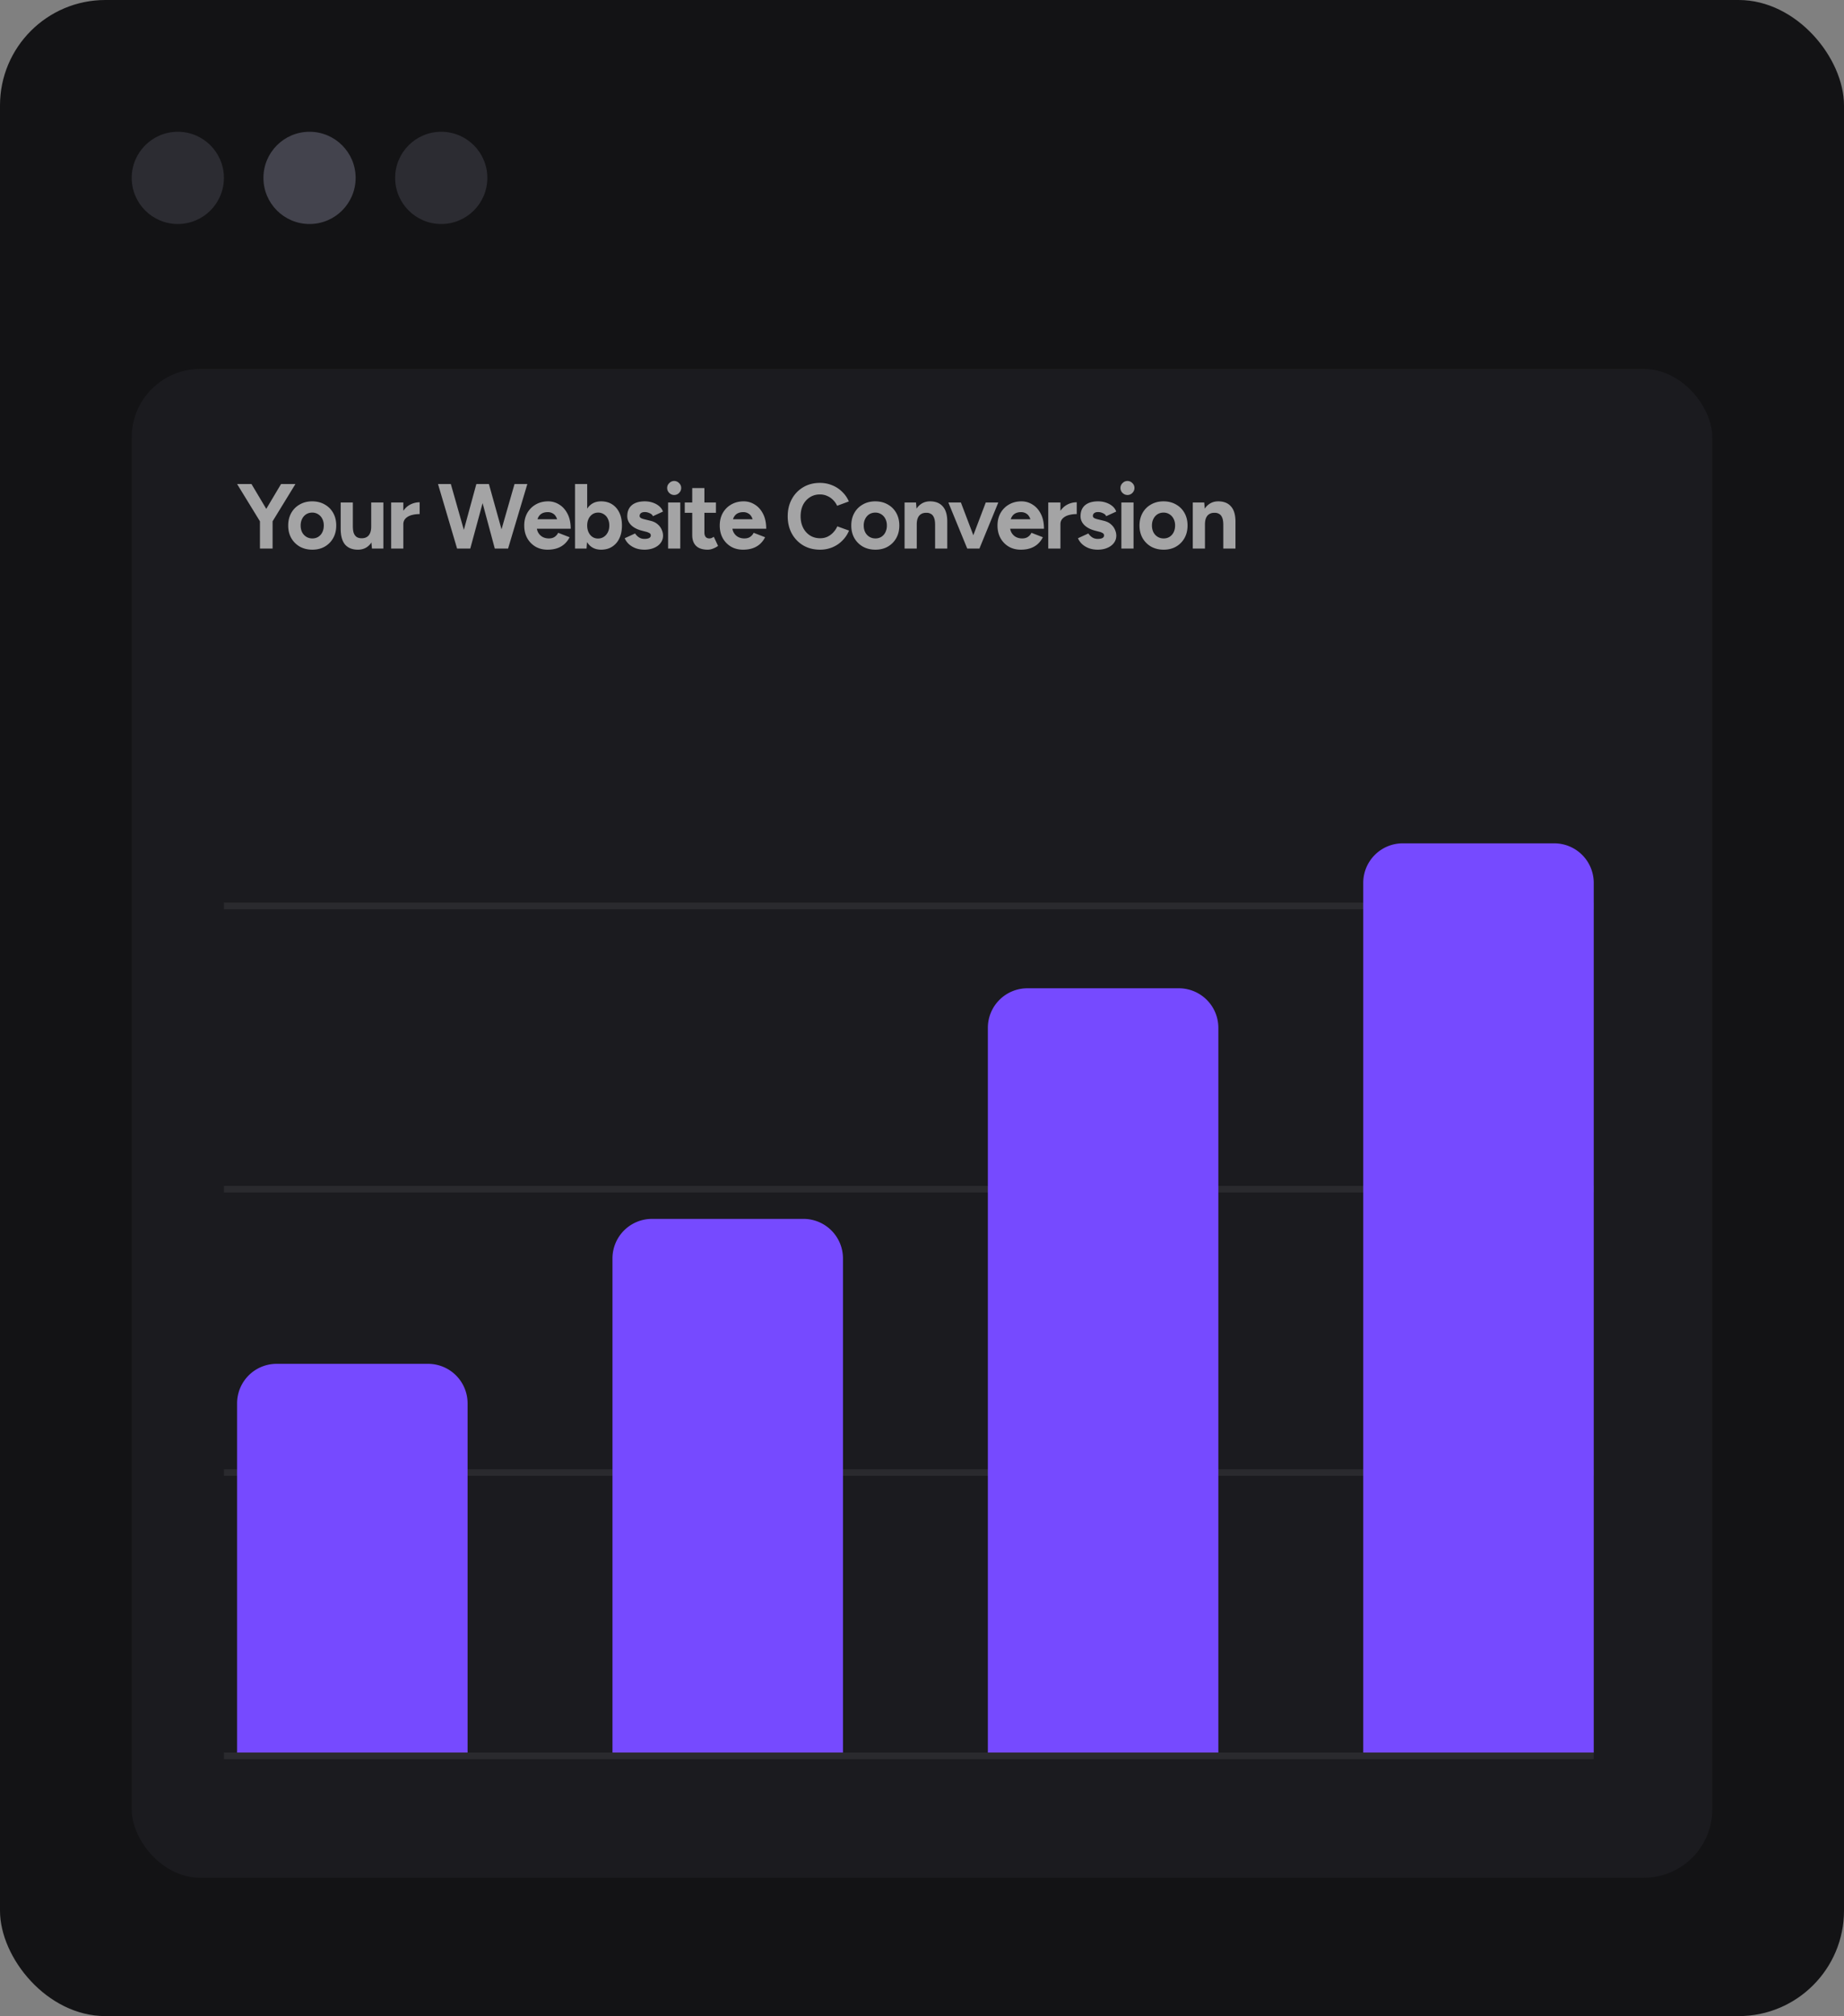
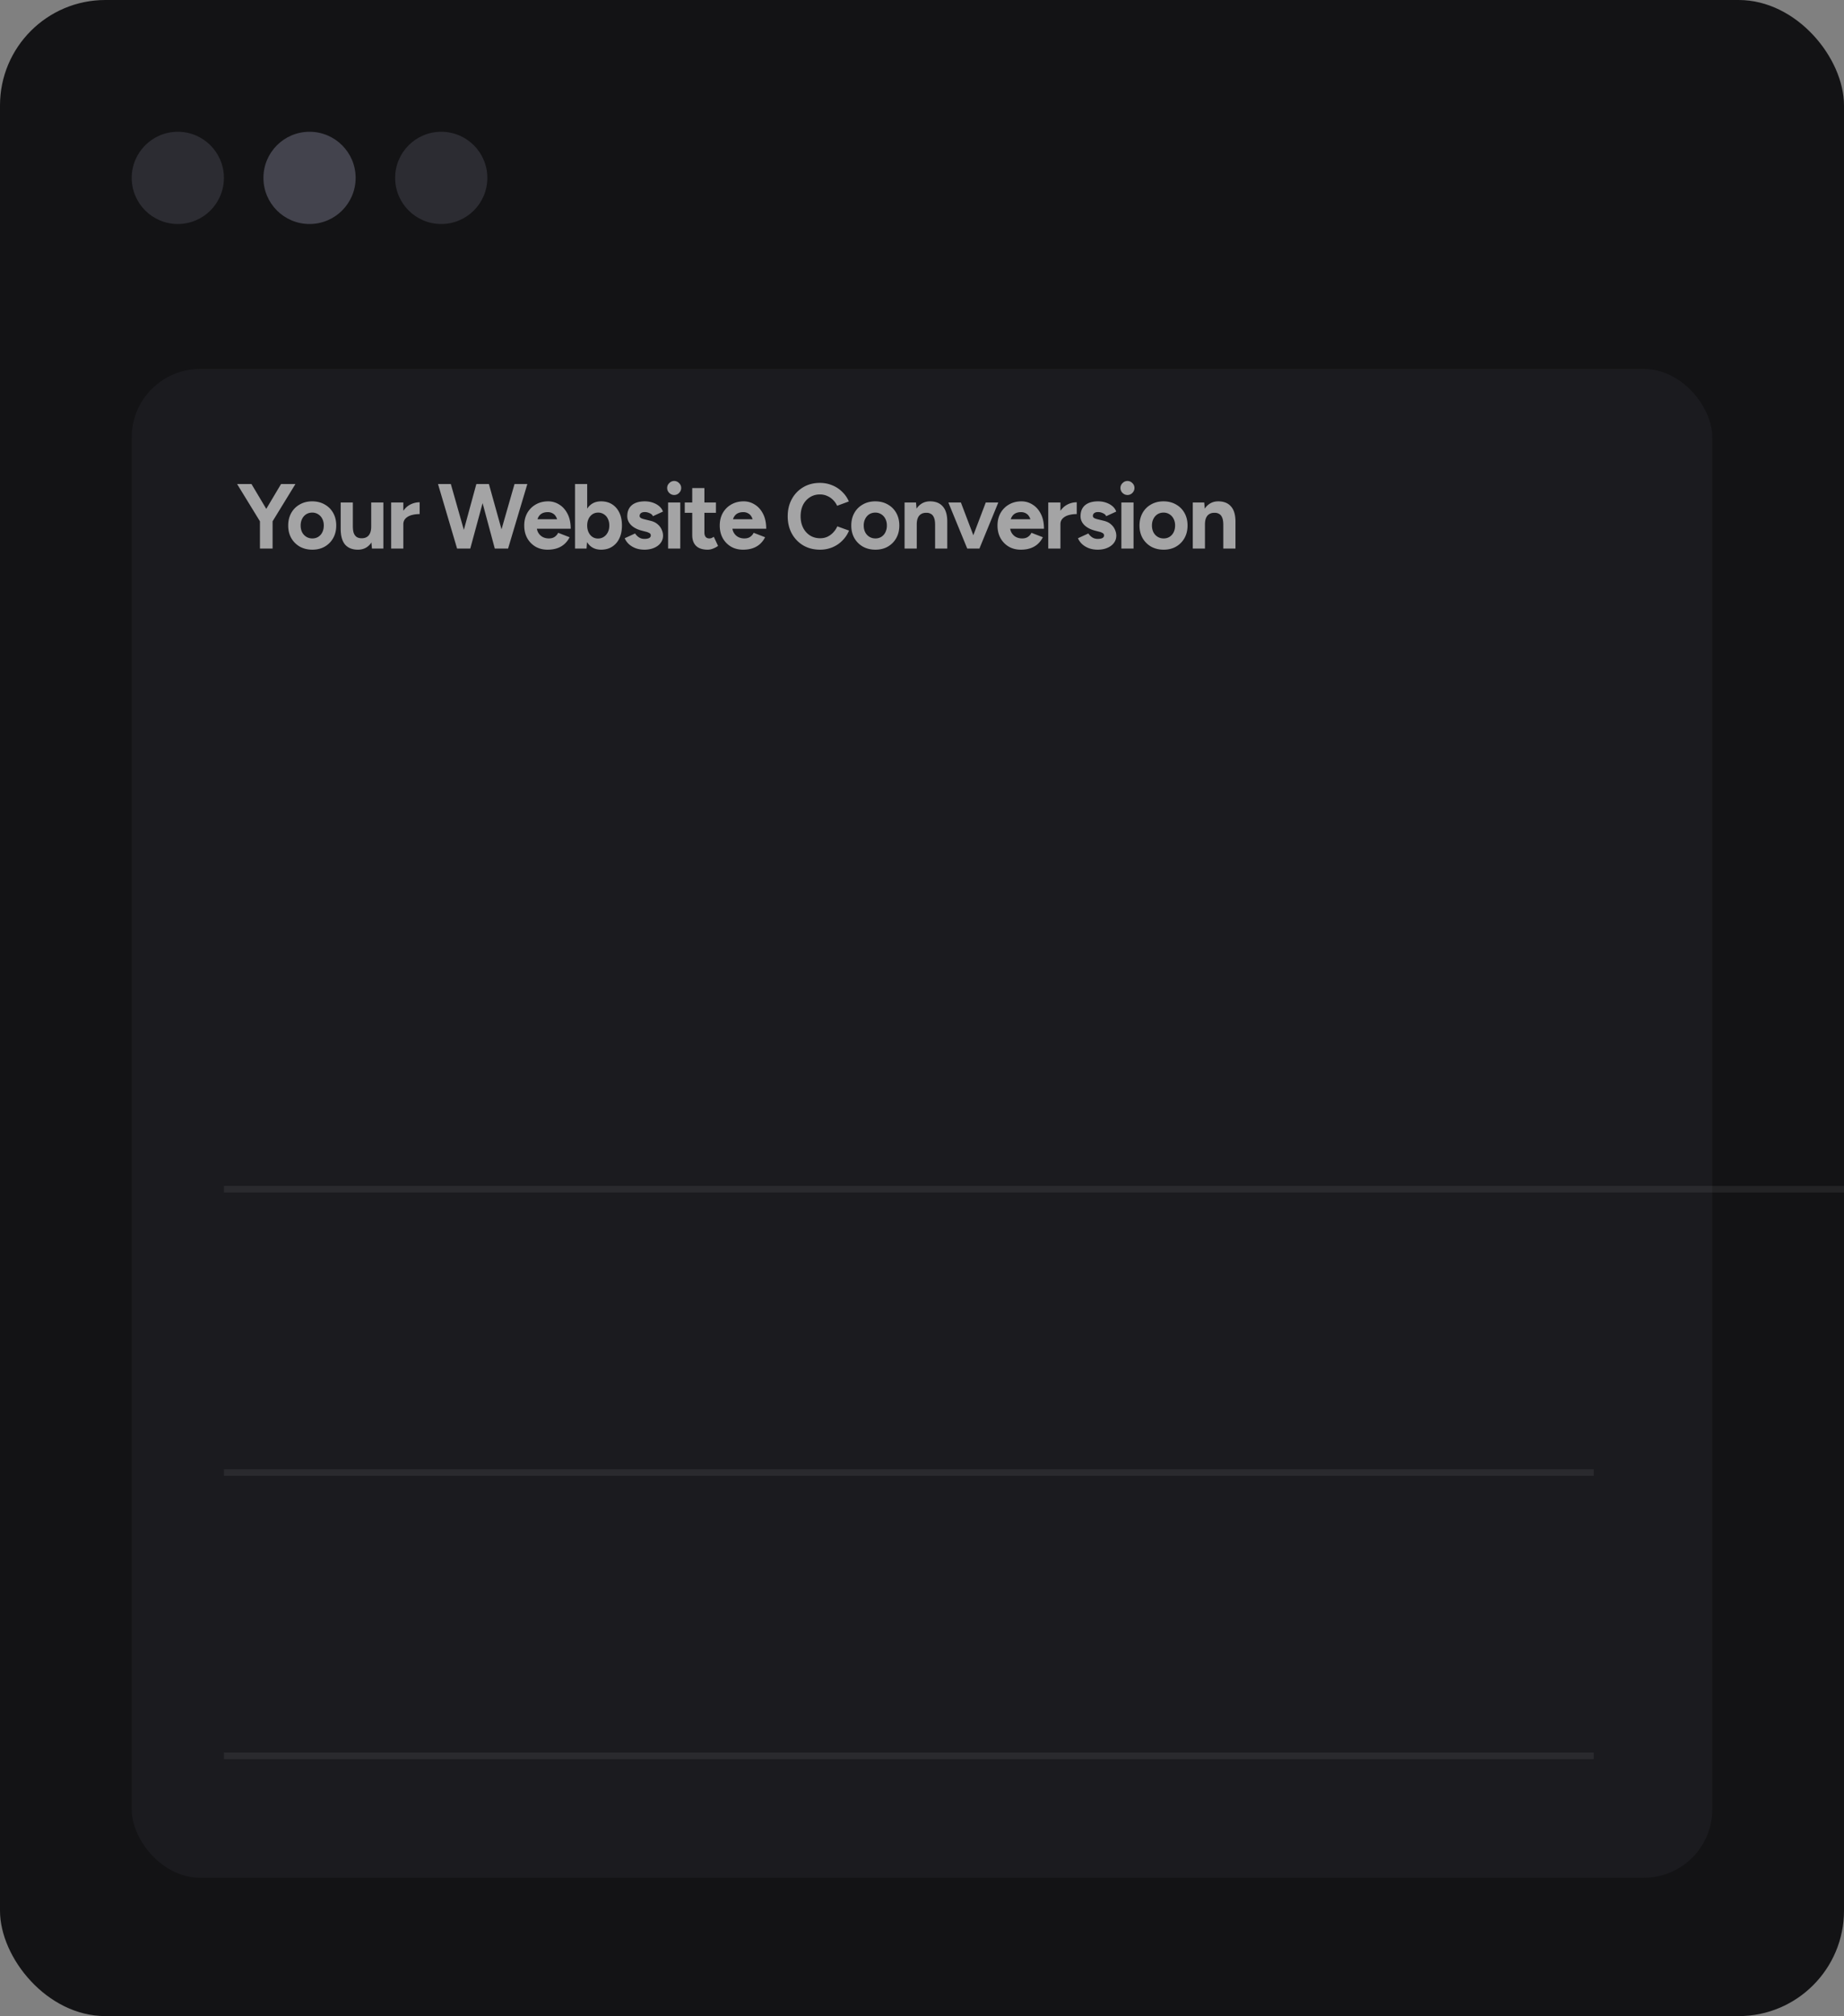
<svg xmlns="http://www.w3.org/2000/svg" width="280" height="306" fill="none">
  <rect width="100%" height="100%" fill="#808080" stroke="none" />
  <rect width="280" height="306" rx="16" fill="#131315" />
  <circle cx="27" cy="27" r="7" fill="#2C2C32" />
  <circle cx="47" cy="27" r="7" fill="#43434D" />
  <circle cx="67" cy="27" r="7" fill="#2C2C32" />
  <rect x="20" y="56" width="240" height="229" rx="10.387" fill="#1B1B1F" />
-   <path opacity=".07" stroke="#fff" d="M34 266.5h208M34 223.5h208M34 180.5h208M34 137.5h208" />
-   <path d="M36 213a6 6 0 016-6h23a6 6 0 016 6v53H36v-53zM93 191a6 6 0 016-6h23a6 6 0 016 6v75H93v-75zM150 156a6 6 0 016-6h23a6 6 0 016 6v110h-35V156zM207 134a6 6 0 016-6h23a6 6 0 016 6v132h-35V134z" fill="#764AFF" />
+   <path opacity=".07" stroke="#fff" d="M34 266.5h208M34 223.5h208M34 180.5h208h208" />
  <path opacity=".6" d="M181.117 83.262v-7h1.736l.112 1.288v5.712h-1.848zm4.634 0v-3.584l1.848-.42v4.004h-1.848zm0-3.584c0-.476-.056-.845-.168-1.106-.102-.261-.252-.448-.448-.56a1.275 1.275 0 00-.686-.182c-.476-.01-.844.135-1.106.434-.252.299-.378.742-.378 1.33h-.616c0-.747.108-1.377.322-1.89.224-.523.532-.92.924-1.19.392-.28.854-.42 1.386-.42.85 0 1.498.261 1.946.784.458.513.682 1.307.672 2.38l-1.848.42zM176.695 83.43c-.709 0-1.344-.154-1.904-.462a3.496 3.496 0 01-1.302-1.302c-.308-.55-.462-1.185-.462-1.904 0-.719.154-1.353.462-1.904.308-.55.738-.98 1.288-1.288.551-.317 1.181-.476 1.89-.476.719 0 1.354.159 1.904.476.551.308.98.737 1.288 1.288.308.55.462 1.185.462 1.904 0 .719-.154 1.353-.462 1.904-.308.55-.737.985-1.288 1.302-.541.308-1.166.462-1.876.462zm0-1.708c.346 0 .649-.084.91-.252a1.65 1.65 0 00.602-.686c.15-.299.224-.64.224-1.022a2.16 2.16 0 00-.224-1.008 1.693 1.693 0 00-.63-.7 1.643 1.643 0 00-.91-.252c-.336 0-.639.084-.91.252a1.74 1.74 0 00-.616.7c-.149.29-.224.625-.224 1.008s.075.723.224 1.022c.15.29.36.518.63.686.271.168.579.252.924.252zM170.273 83.262v-7h1.848v7h-1.848zm.924-8.134c-.28 0-.528-.103-.742-.308a1.034 1.034 0 01-.322-.756c0-.29.107-.537.322-.742a1.018 1.018 0 011.484 0 .992.992 0 01.322.742c0 .29-.108.541-.322.756a1.013 1.013 0 01-.742.308zM166.676 83.43c-.448 0-.868-.065-1.26-.196a3.315 3.315 0 01-1.036-.588 2.74 2.74 0 01-.7-.952l1.582-.728c.14.224.331.42.574.588.242.159.522.238.84.238.308 0 .546-.042.714-.126.168-.093.252-.224.252-.392s-.07-.29-.21-.364a1.808 1.808 0 00-.546-.21l-.644-.168c-.672-.177-1.204-.457-1.596-.84-.383-.392-.574-.84-.574-1.344 0-.719.228-1.274.686-1.666.466-.392 1.124-.588 1.974-.588.438 0 .844.065 1.218.196.382.13.709.313.98.546.27.233.457.504.56.812l-1.526.7c-.066-.187-.224-.336-.476-.448a1.73 1.73 0 00-.756-.182c-.252 0-.448.056-.588.168a.52.52 0 00-.196.434c0 .121.065.224.196.308.13.075.317.14.56.196l.91.224c.457.112.821.294 1.092.546.28.243.48.518.602.826a2.2 2.2 0 01.196.882c0 .42-.126.793-.378 1.12-.243.317-.579.565-1.008.742-.42.177-.901.266-1.442.266zM160.474 79.58c0-.756.145-1.381.434-1.876.299-.495.677-.863 1.134-1.106a3.117 3.117 0 011.456-.364v1.792c-.429 0-.835.051-1.218.154-.373.103-.677.27-.91.504-.233.233-.35.532-.35.896h-.546zm-1.302 3.682v-7h1.848v7h-1.848zM155.007 83.43c-.691 0-1.302-.154-1.834-.462a3.445 3.445 0 01-1.26-1.302c-.299-.55-.448-1.185-.448-1.904 0-.719.154-1.353.462-1.904.317-.55.747-.98 1.288-1.288.551-.317 1.181-.476 1.89-.476.607 0 1.167.163 1.68.49.523.317.943.789 1.26 1.414.317.616.476 1.367.476 2.254h-1.876c.009-.616-.056-1.106-.196-1.47-.131-.373-.317-.64-.56-.798a1.463 1.463 0 00-.854-.252c-.364 0-.672.075-.924.224-.252.15-.443.378-.574.686-.121.299-.182.69-.182 1.176 0 .42.084.77.252 1.05.168.28.392.495.672.644.28.14.588.21.924.21.364 0 .658-.08.882-.238.233-.159.411-.364.532-.616l1.736.672a3.474 3.474 0 01-.77 1.022c-.308.28-.677.495-1.106.644-.429.15-.919.224-1.47.224zm-2.338-3.178l.014-1.442h4.928v1.442h-4.942zM147.024 83.262l2.66-7h1.904l-2.87 7h-1.694zm-.154 0l-2.87-7h1.904l2.66 7h-1.694zM137.355 83.262v-7h1.736l.112 1.288v5.712h-1.848zm4.634 0v-3.584l1.848-.42v4.004h-1.848zm0-3.584c0-.476-.056-.845-.168-1.106-.102-.261-.252-.448-.448-.56a1.275 1.275 0 00-.686-.182c-.476-.01-.844.135-1.106.434-.252.299-.378.742-.378 1.33h-.616c0-.747.108-1.377.322-1.89.224-.523.532-.92.924-1.19.392-.28.854-.42 1.386-.42.85 0 1.498.261 1.946.784.458.513.682 1.307.672 2.38l-1.848.42zM132.93 83.43c-.71 0-1.344-.154-1.904-.462a3.481 3.481 0 01-1.302-1.302c-.308-.55-.462-1.185-.462-1.904 0-.719.154-1.353.462-1.904.308-.55.737-.98 1.288-1.288.55-.317 1.18-.476 1.89-.476.718 0 1.353.159 1.904.476.55.308.98.737 1.288 1.288.308.55.462 1.185.462 1.904 0 .719-.154 1.353-.462 1.904-.308.55-.738.985-1.288 1.302-.542.308-1.167.462-1.876.462zm0-1.708c.345 0 .648-.084.91-.252.261-.168.462-.397.602-.686a2.26 2.26 0 00.224-1.022c0-.383-.075-.719-.224-1.008a1.707 1.707 0 00-.63-.7 1.648 1.648 0 00-.91-.252c-.336 0-.64.084-.91.252a1.725 1.725 0 00-.616.7 2.16 2.16 0 00-.224 1.008c0 .383.074.723.224 1.022.149.29.359.518.63.686.27.168.578.252.924.252zM124.509 83.43c-.952 0-1.796-.215-2.534-.644a4.711 4.711 0 01-1.736-1.792c-.42-.765-.63-1.643-.63-2.632 0-.99.21-1.862.63-2.618a4.611 4.611 0 011.722-1.792c.738-.439 1.582-.658 2.534-.658.672 0 1.298.121 1.876.364a4.48 4.48 0 011.512.994c.439.42.775.905 1.008 1.456l-1.778.658a2.908 2.908 0 00-.63-.896 2.752 2.752 0 00-.896-.602c-.336-.15-.7-.224-1.092-.224-.569 0-1.078.145-1.526.434a2.92 2.92 0 00-1.036 1.162c-.242.495-.364 1.069-.364 1.722s.126 1.232.378 1.736a2.98 2.98 0 001.05 1.176c.448.28.962.42 1.54.42.402 0 .766-.075 1.092-.224.336-.159.63-.373.882-.644a3.22 3.22 0 00.63-.938l1.778.644a4.56 4.56 0 01-1.008 1.512c-.429.439-.933.78-1.512 1.022a4.833 4.833 0 01-1.89.364zM112.831 83.43c-.691 0-1.302-.154-1.834-.462a3.445 3.445 0 01-1.26-1.302c-.299-.55-.448-1.185-.448-1.904 0-.719.154-1.353.462-1.904.317-.55.747-.98 1.288-1.288.551-.317 1.181-.476 1.89-.476.607 0 1.167.163 1.68.49.523.317.943.789 1.26 1.414.317.616.476 1.367.476 2.254h-1.876c.009-.616-.056-1.106-.196-1.47-.131-.373-.317-.64-.56-.798a1.463 1.463 0 00-.854-.252c-.364 0-.672.075-.924.224-.252.15-.443.378-.574.686-.121.299-.182.69-.182 1.176 0 .42.084.77.252 1.05.168.28.392.495.672.644.28.14.588.21.924.21.364 0 .658-.08.882-.238.233-.159.411-.364.532-.616l1.736.672a3.474 3.474 0 01-.77 1.022c-.308.28-.677.495-1.106.644-.429.15-.919.224-1.47.224zm-2.338-3.178l.014-1.442h4.928v1.442h-4.942zM107.463 83.43c-.775 0-1.363-.191-1.764-.574-.392-.383-.588-.929-.588-1.638v-7.14h1.848v6.734c0 .299.065.527.196.686.13.15.322.224.574.224a.984.984 0 00.308-.056 1.94 1.94 0 00.35-.196l.644 1.386a2.936 2.936 0 01-.756.406 2.113 2.113 0 01-.812.168zm-3.486-5.6v-1.568h4.732v1.568h-4.732zM101.445 83.262v-7h1.848v7h-1.848zm.924-8.134c-.28 0-.528-.103-.742-.308a1.034 1.034 0 01-.322-.756c0-.29.107-.537.322-.742a1.018 1.018 0 011.484 0 .992.992 0 01.322.742c0 .29-.108.541-.322.756a1.013 1.013 0 01-.742.308zM97.852 83.43c-.449 0-.868-.065-1.26-.196a3.322 3.322 0 01-1.037-.588 2.744 2.744 0 01-.7-.952l1.582-.728c.14.224.332.42.575.588a1.5 1.5 0 00.84.238c.307 0 .545-.042.713-.126.169-.093.252-.224.252-.392s-.07-.29-.21-.364a1.802 1.802 0 00-.546-.21l-.644-.168c-.671-.177-1.204-.457-1.596-.84-.382-.392-.573-.84-.573-1.344 0-.719.228-1.274.685-1.666.467-.392 1.125-.588 1.974-.588.44 0 .845.065 1.219.196.382.13.709.313.979.546.271.233.458.504.56.812l-1.526.7c-.065-.187-.224-.336-.475-.448a1.73 1.73 0 00-.757-.182c-.251 0-.447.056-.587.168a.52.52 0 00-.196.434c0 .121.065.224.196.308.13.075.317.14.56.196l.91.224c.457.112.82.294 1.091.546.28.243.481.518.602.826.131.299.196.593.196.882 0 .42-.126.793-.378 1.12-.242.317-.578.565-1.008.742-.42.177-.9.266-1.442.266zM87.313 83.262v-9.8h1.847v8.498l-.097 1.302h-1.75zm3.962.168c-.589 0-1.088-.15-1.499-.448-.4-.299-.709-.723-.923-1.274-.215-.55-.322-1.2-.322-1.946 0-.756.107-1.405.322-1.946.214-.55.522-.975.924-1.274.41-.299.91-.448 1.498-.448.643 0 1.199.15 1.665.448.477.299.845.723 1.106 1.274.262.541.392 1.19.392 1.946 0 .747-.13 1.395-.392 1.946a2.96 2.96 0 01-1.106 1.274c-.466.299-1.022.448-1.665.448zm-.477-1.694c.337 0 .63-.084.882-.252.262-.168.467-.401.616-.7.15-.299.224-.64.224-1.022 0-.383-.074-.723-.224-1.022a1.546 1.546 0 00-.602-.686 1.553 1.553 0 00-.882-.252c-.317 0-.602.084-.853.252a1.671 1.671 0 00-.588.7c-.14.29-.21.625-.21 1.008s.07.723.21 1.022c.14.299.33.532.574.7.252.168.536.252.854.252zM83.144 83.43c-.691 0-1.302-.154-1.834-.462a3.445 3.445 0 01-1.26-1.302c-.3-.55-.448-1.185-.448-1.904 0-.719.154-1.353.462-1.904.317-.55.746-.98 1.288-1.288.55-.317 1.18-.476 1.89-.476.606 0 1.166.163 1.68.49.522.317.942.789 1.26 1.414.317.616.476 1.367.476 2.254h-1.876c.009-.616-.056-1.106-.196-1.47-.131-.373-.318-.64-.56-.798a1.463 1.463 0 00-.854-.252c-.364 0-.672.075-.924.224-.252.15-.444.378-.574.686-.122.299-.182.69-.182 1.176 0 .42.084.77.252 1.05.168.28.392.495.672.644.28.14.588.21.924.21.364 0 .658-.08.882-.238.233-.159.41-.364.532-.616l1.736.672a3.47 3.47 0 01-.77 1.022 3.17 3.17 0 01-1.106.644c-.43.15-.92.224-1.47.224zm-2.338-3.178l.014-1.442h4.928v1.442h-4.942zM75.314 83.262l2.814-9.8h1.946l-2.926 9.8h-1.834zm-5.908 0l-2.898-9.8h1.946l2.786 9.8h-1.834zm.252 0l2.674-9.8h1.736l-2.66 9.8h-1.75zm5.474 0l-2.632-9.8h1.736l2.73 9.8h-1.834zM60.697 79.58c0-.756.144-1.381.433-1.876.3-.495.677-.863 1.134-1.106a3.116 3.116 0 011.456-.364v1.792c-.429 0-.835.051-1.218.154-.373.103-.676.27-.91.504-.233.233-.35.532-.35.896h-.545zm-1.303 3.682v-7h1.849v7h-1.849zM56.477 83.262l-.112-1.288v-5.712h1.847v7h-1.736zm-4.746-2.996v-4.004h1.847v3.584l-1.848.42zm1.847-.42c0 .467.052.835.154 1.106.112.261.267.453.462.574.206.112.434.168.686.168.486.01.854-.135 1.106-.434.253-.308.379-.751.379-1.33h.63c0 .747-.112 1.381-.337 1.904-.214.513-.522.91-.924 1.19-.392.27-.854.406-1.386.406-.84 0-1.488-.257-1.945-.77-.448-.523-.672-1.32-.672-2.394l1.847-.42zM47.43 83.43c-.71 0-1.344-.154-1.904-.462a3.487 3.487 0 01-1.302-1.302c-.308-.55-.462-1.185-.462-1.904 0-.719.154-1.353.462-1.904.308-.55.737-.98 1.288-1.288.55-.317 1.18-.476 1.89-.476.718 0 1.353.159 1.904.476.55.308.98.737 1.288 1.288.308.55.462 1.185.462 1.904 0 .719-.154 1.353-.462 1.904-.308.55-.738.985-1.288 1.302-.542.308-1.167.462-1.876.462zm0-1.708c.345 0 .648-.084.91-.252.261-.168.462-.397.602-.686.15-.299.224-.64.224-1.022 0-.383-.075-.719-.224-1.008a1.697 1.697 0 00-.63-.7 1.645 1.645 0 00-.91-.252c-.336 0-.64.084-.91.252a1.733 1.733 0 00-.616.7c-.15.29-.224.625-.224 1.008s.074.723.224 1.022c.15.29.36.518.63.686.27.168.578.252.924.252zM41.334 79.216l-1.806-.462 3.15-5.292h2.184l-3.528 5.754zm-1.862 4.046v-4.704h1.918v4.704h-1.918zm.056-4.046L36 73.462h2.184l3.15 5.292-1.806.462z" fill="#fff" />
</svg>